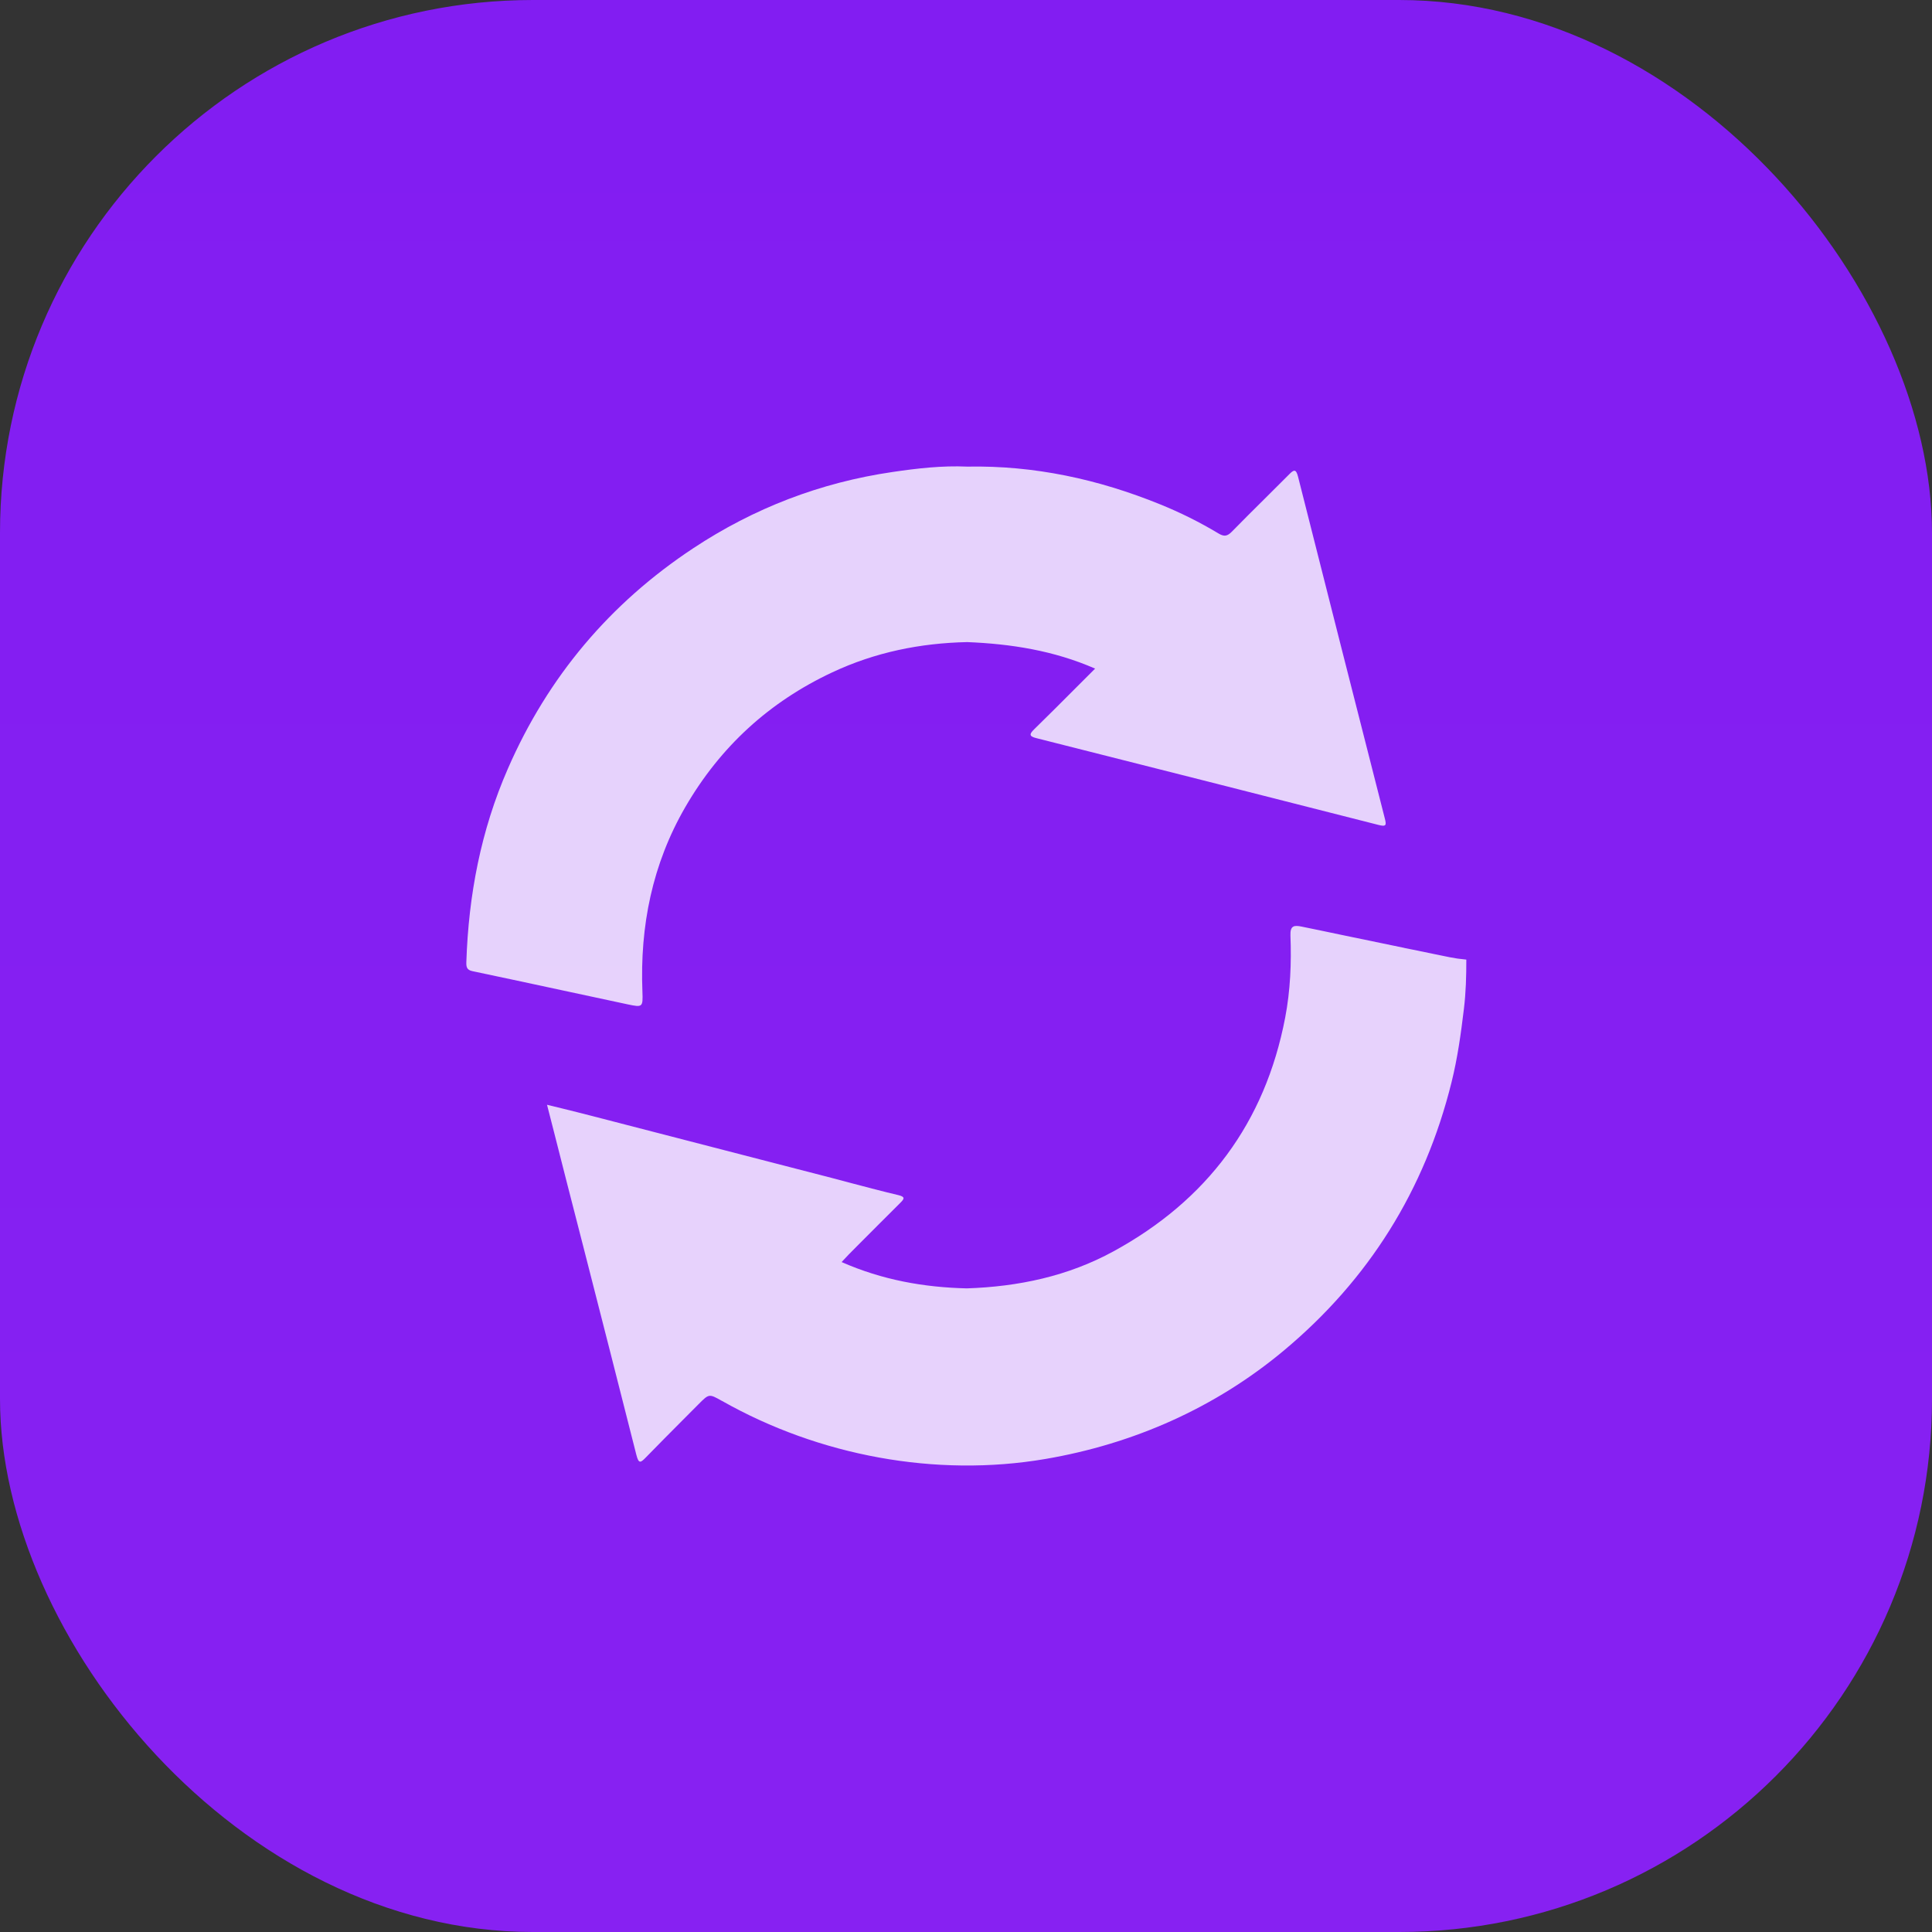
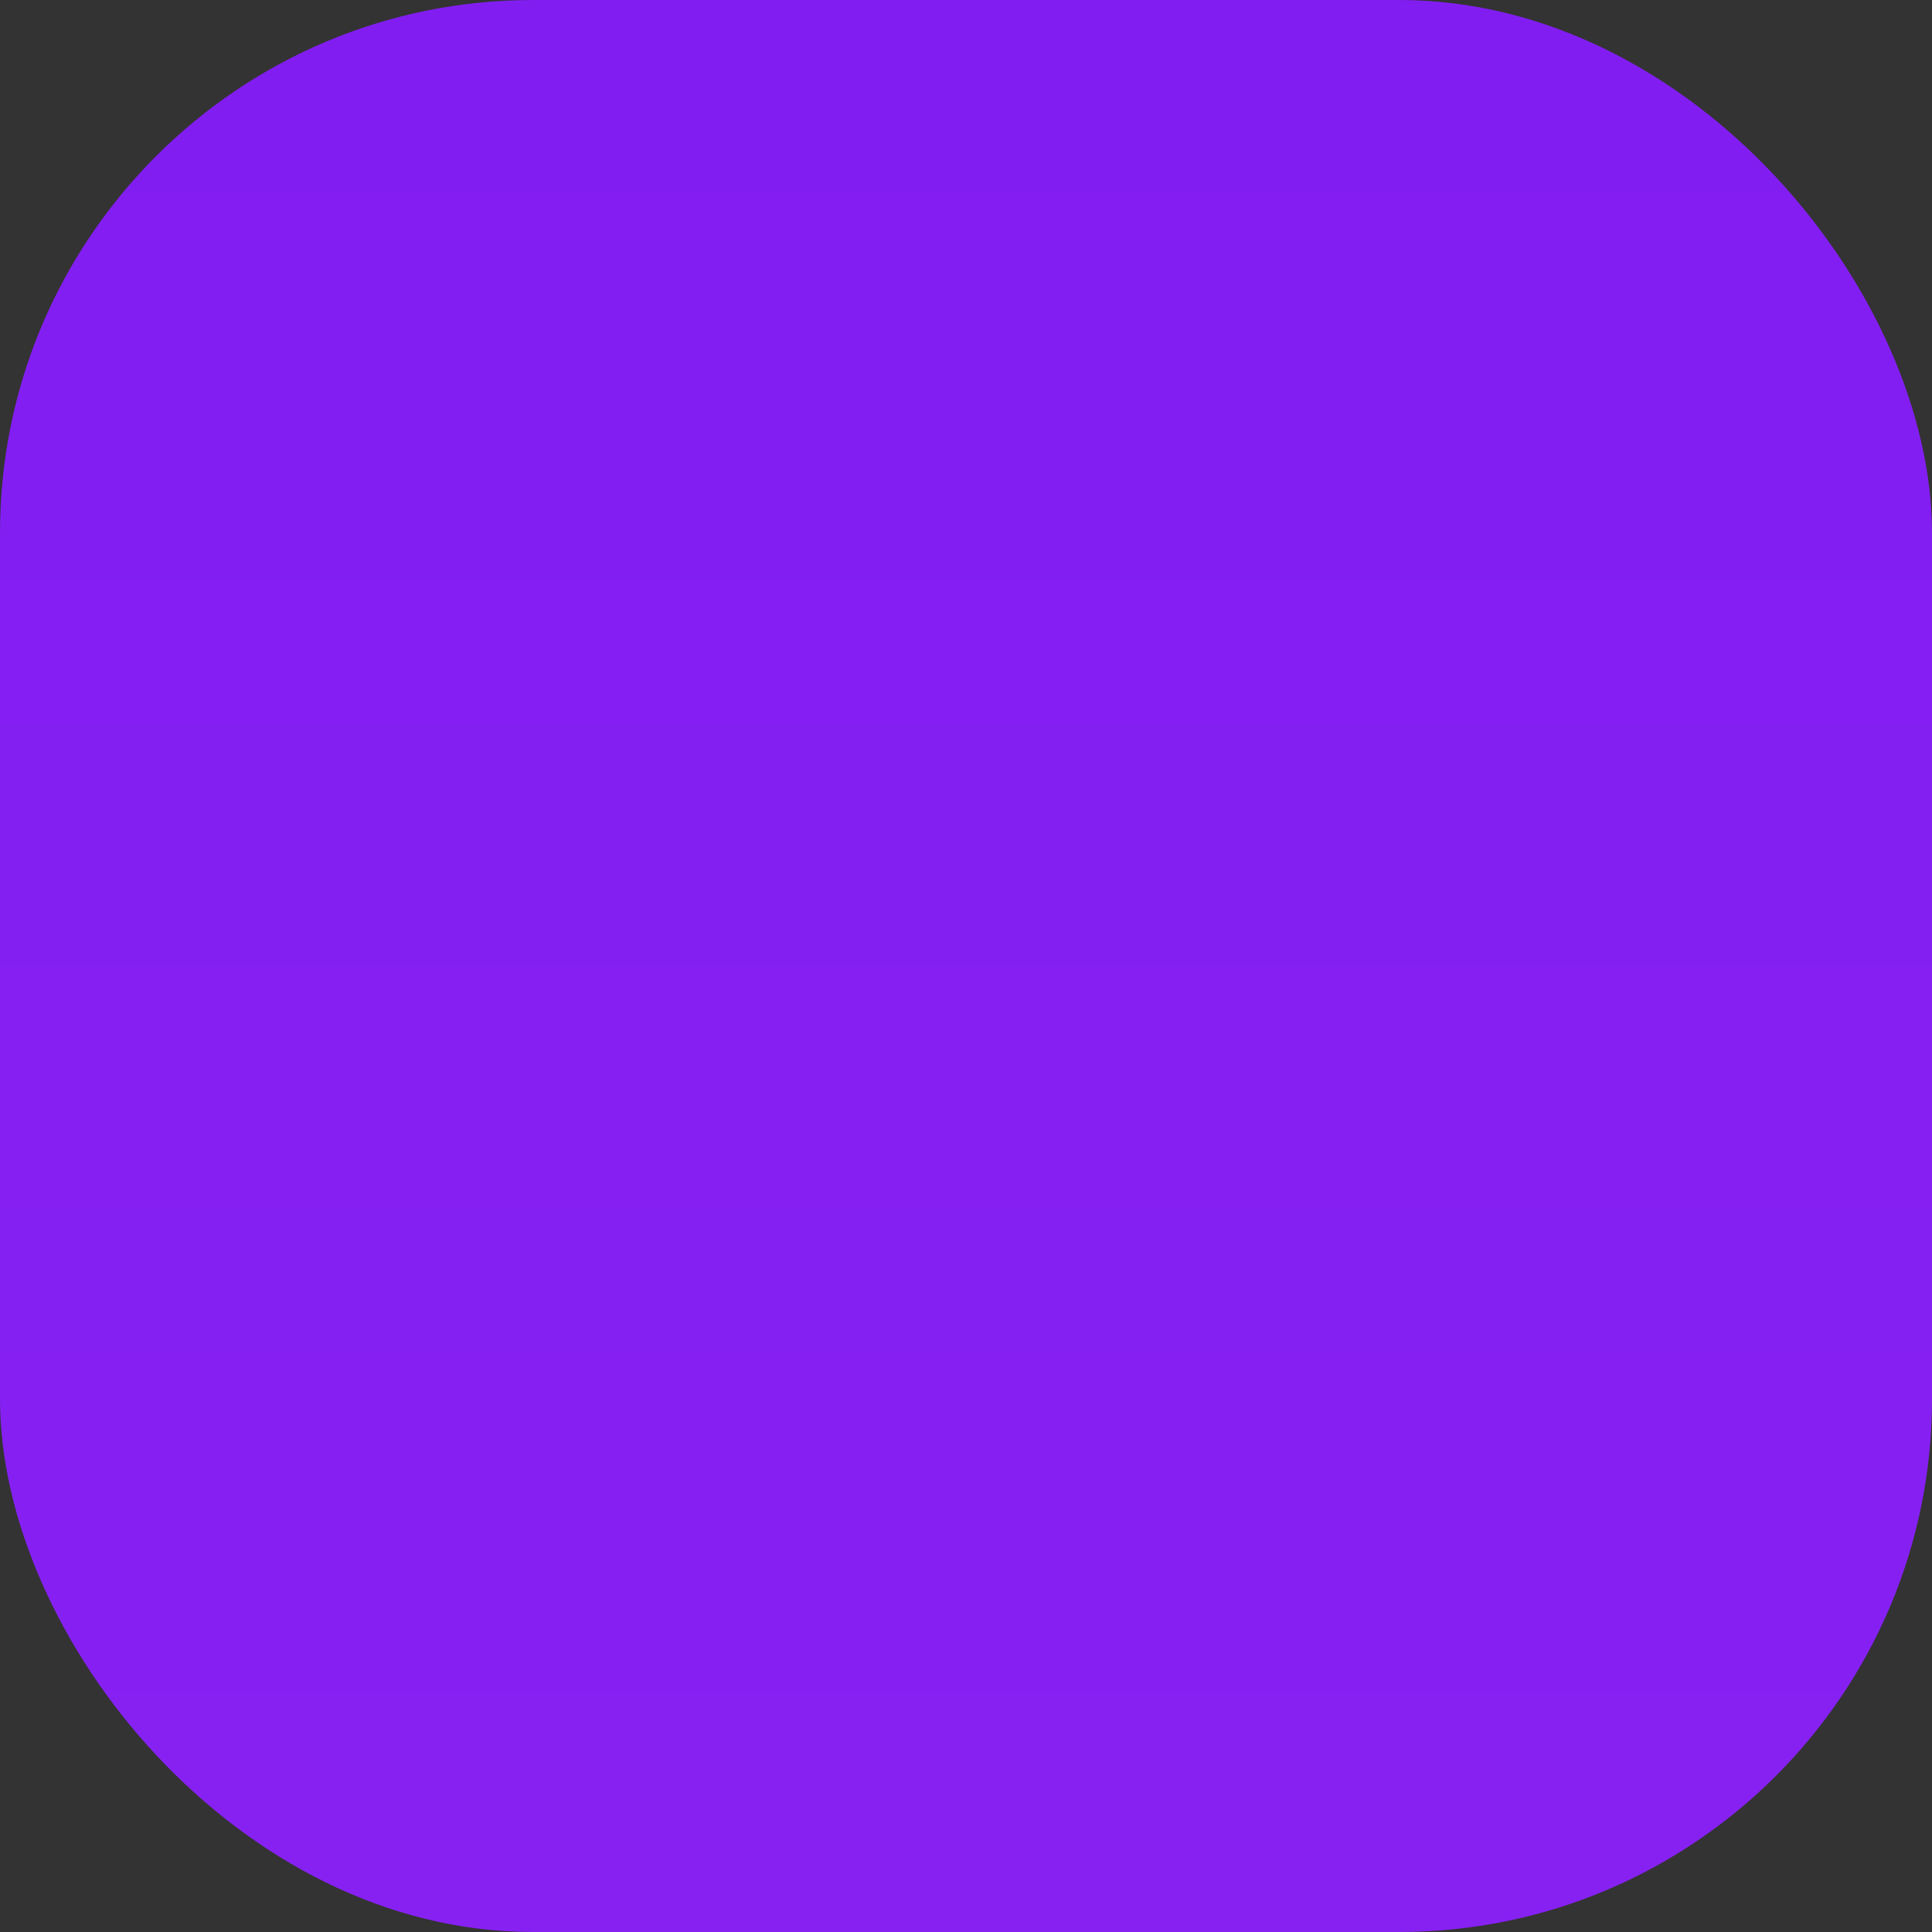
<svg xmlns="http://www.w3.org/2000/svg" width="29" height="29" viewBox="0 0 29 29" fill="none">
  <rect x="0" y="0" width="29" height="29" fill="#333333" stroke="none" />
  <rect width="29" height="29" rx="8" fill="url(#paint0_linear_622_8292)" />
-   <path fill-rule="evenodd" clip-rule="evenodd" d="M19.484 7.155C19.916 8.865 20.35 10.574 20.786 12.283C20.813 12.386 20.809 12.413 20.69 12.382C18.981 11.946 17.271 11.513 15.561 11.081C15.46 11.056 15.437 11.03 15.522 10.948C15.737 10.738 15.95 10.525 16.167 10.307C16.256 10.217 16.346 10.127 16.438 10.036C15.815 9.764 15.175 9.665 14.519 9.638C13.812 9.653 13.134 9.791 12.491 10.093C11.546 10.536 10.812 11.209 10.288 12.112C9.791 12.97 9.604 13.901 9.643 14.886C9.652 15.119 9.645 15.123 9.423 15.076C9.097 15.007 8.77 14.936 8.444 14.866C7.993 14.769 7.542 14.672 7.09 14.577C7.003 14.559 6.998 14.509 7 14.44C7.033 13.435 7.219 12.462 7.624 11.537C8.225 10.159 9.156 9.055 10.408 8.228C11.317 7.627 12.315 7.243 13.396 7.085C13.768 7.03 14.142 6.987 14.519 7.004C15.525 6.985 16.485 7.193 17.413 7.57C17.717 7.693 18.01 7.839 18.291 8.008C18.373 8.057 18.421 8.051 18.489 7.982C18.65 7.817 18.815 7.654 18.979 7.491C19.103 7.368 19.227 7.245 19.35 7.121C19.422 7.047 19.454 7.037 19.484 7.155ZM21.641 14.344C21.72 14.361 21.8 14.377 21.88 14.389L21.881 14.389C21.924 14.395 21.967 14.4 22.01 14.404C22.01 14.652 22.004 14.895 21.974 15.142C21.929 15.516 21.879 15.879 21.788 16.245C21.387 17.865 20.544 19.209 19.271 20.272C18.237 21.135 17.01 21.675 15.69 21.9C14.047 22.18 12.292 21.851 10.841 21.03L10.834 21.027C10.643 20.919 10.643 20.919 10.483 21.08C10.405 21.158 10.328 21.236 10.25 21.314C10.065 21.5 9.88 21.686 9.697 21.874C9.618 21.955 9.588 21.98 9.552 21.838C9.288 20.794 9.021 19.75 8.754 18.706C8.672 18.387 8.59 18.067 8.508 17.748C8.445 17.503 8.383 17.257 8.319 17.005C8.283 16.867 8.248 16.726 8.211 16.583C8.291 16.602 8.369 16.622 8.445 16.64C8.592 16.677 8.733 16.711 8.874 16.748C9.793 16.985 10.713 17.223 11.632 17.461C11.915 17.534 12.197 17.607 12.48 17.68C12.583 17.707 12.686 17.734 12.789 17.762C13.02 17.823 13.251 17.884 13.484 17.939C13.591 17.965 13.575 17.994 13.514 18.055C13.301 18.266 13.091 18.478 12.88 18.689C12.835 18.735 12.79 18.78 12.745 18.825C12.722 18.848 12.7 18.871 12.675 18.899C12.662 18.913 12.648 18.927 12.633 18.944C13.241 19.212 13.867 19.324 14.513 19.339C15.287 19.313 16.031 19.157 16.716 18.782C18.114 18.018 18.988 16.858 19.291 15.275C19.369 14.867 19.386 14.456 19.37 14.043C19.364 13.89 19.428 13.886 19.54 13.909C19.638 13.929 19.737 13.95 19.836 13.97C19.934 13.991 20.033 14.011 20.132 14.032C20.447 14.098 20.762 14.163 21.078 14.228L21.079 14.229C21.124 14.238 21.168 14.247 21.213 14.256C21.325 14.28 21.436 14.303 21.548 14.325C21.579 14.331 21.61 14.338 21.641 14.344Z" fill="white" fill-opacity="0.8" />
  <defs>
    <linearGradient id="paint0_linear_622_8292" x1="14.5" y1="0" x2="14.5" y2="29" gradientUnits="userSpaceOnUse">
      <stop stop-color="#821DF2" />
      <stop offset="1" stop-color="#8721F2" />
    </linearGradient>
  </defs>
</svg>